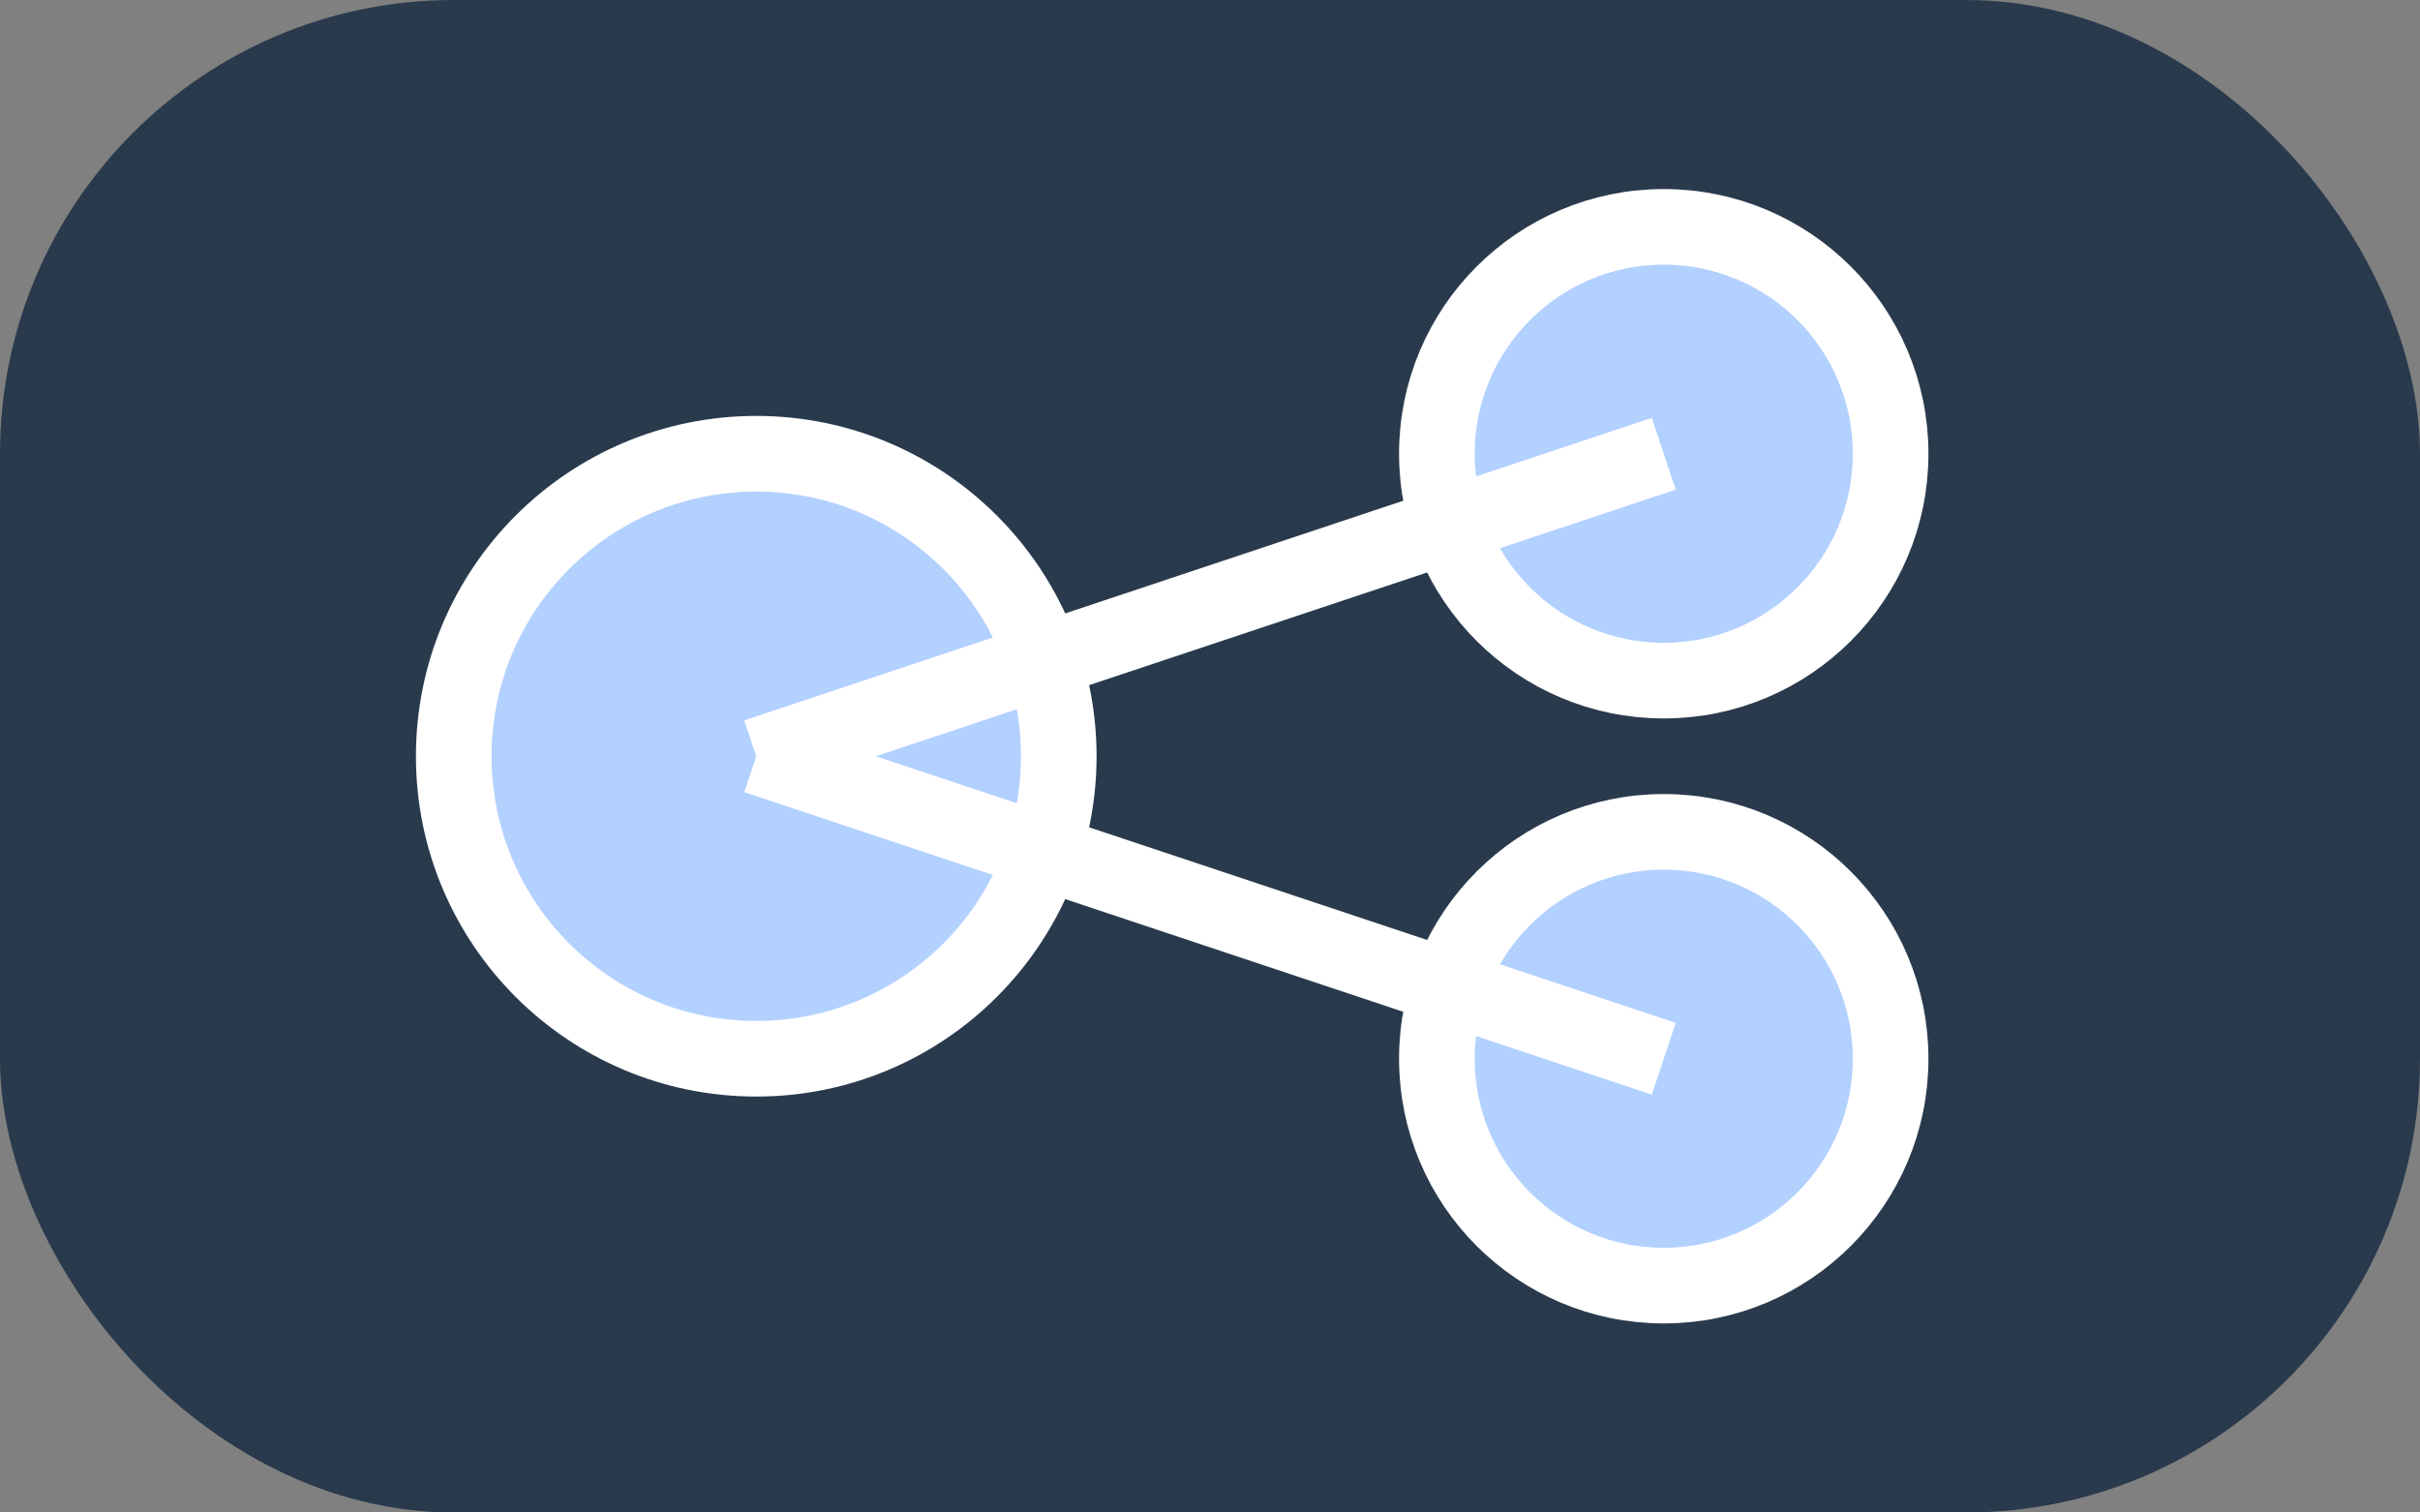
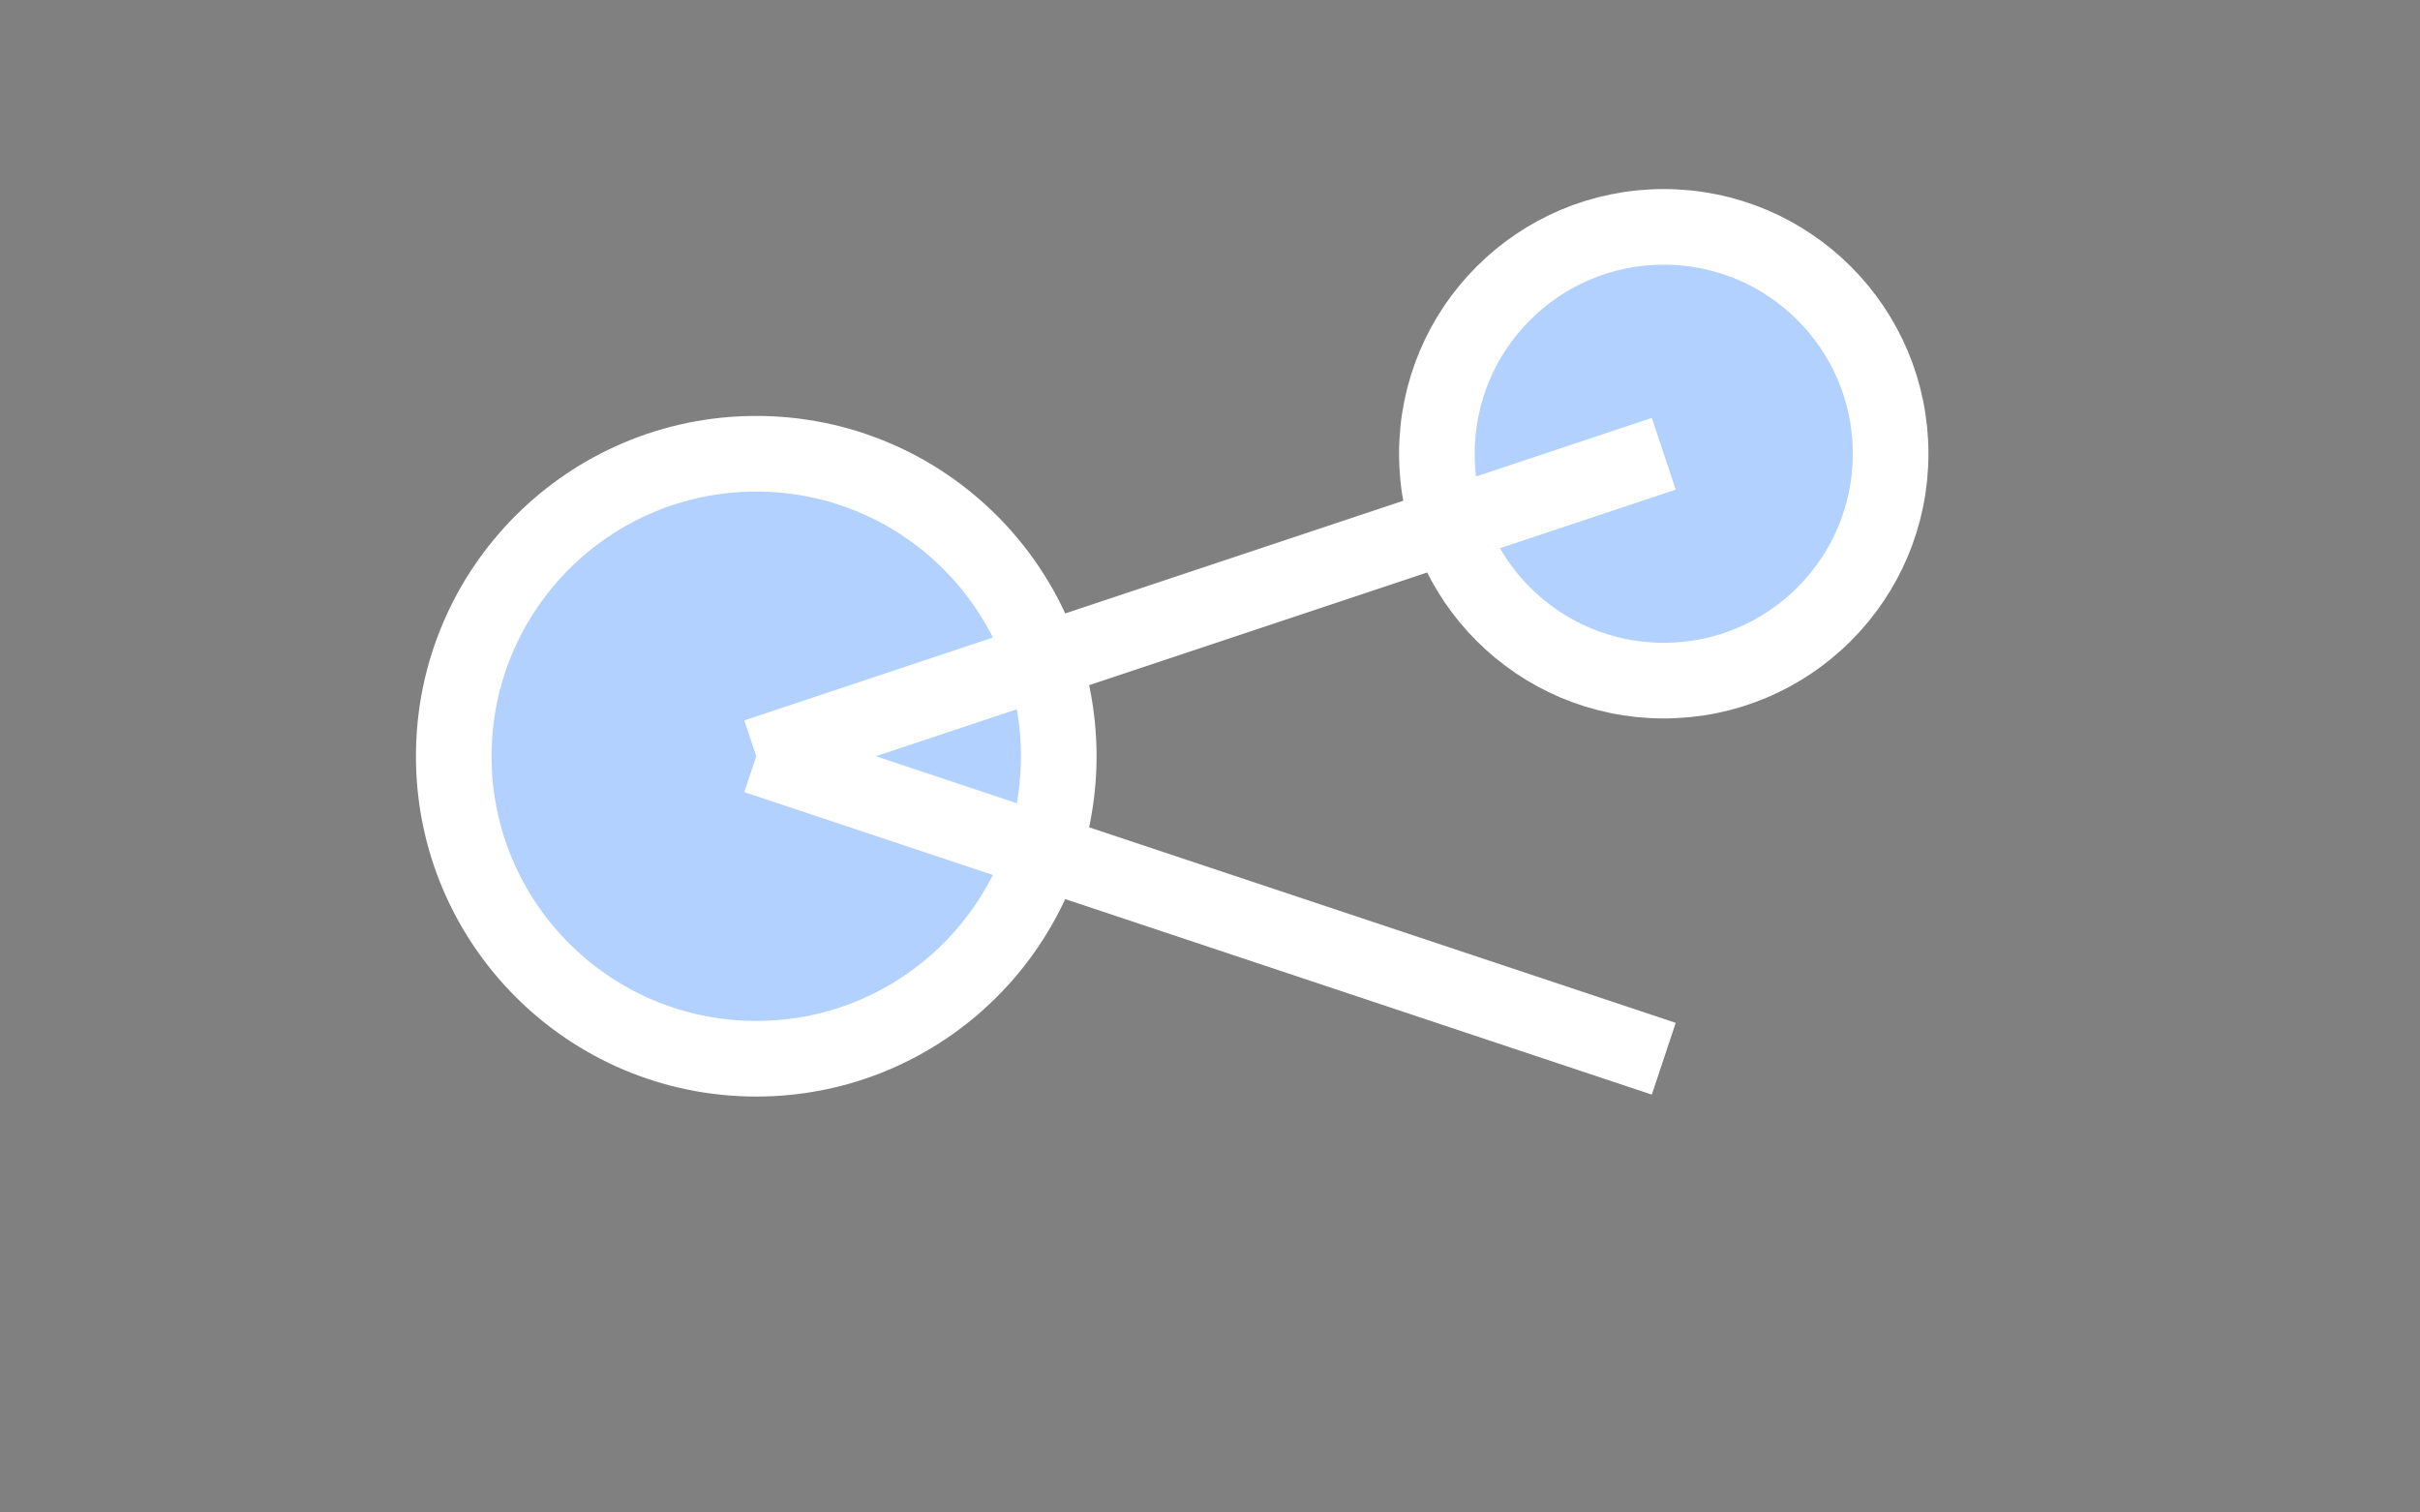
<svg xmlns="http://www.w3.org/2000/svg" width="64" height="40" viewBox="0 0 64 40" fill="none">
  <rect x="0" y="0" width="64" height="40" fill="#808080" stroke="none" />
-   <rect x="0" y="0" width="64" height="40" rx="12" fill="#2a3a4d" />
  <circle cx="20" cy="20" r="8" fill="#b3d1ff" stroke="#fff" stroke-width="2" />
  <circle cx="44" cy="12" r="6" fill="#b3d1ff" stroke="#fff" stroke-width="2" />
-   <circle cx="44" cy="28" r="6" fill="#b3d1ff" stroke="#fff" stroke-width="2" />
  <line x1="20" y1="20" x2="44" y2="12" stroke="#fff" stroke-width="2" />
  <line x1="20" y1="20" x2="44" y2="28" stroke="#fff" stroke-width="2" />
</svg>